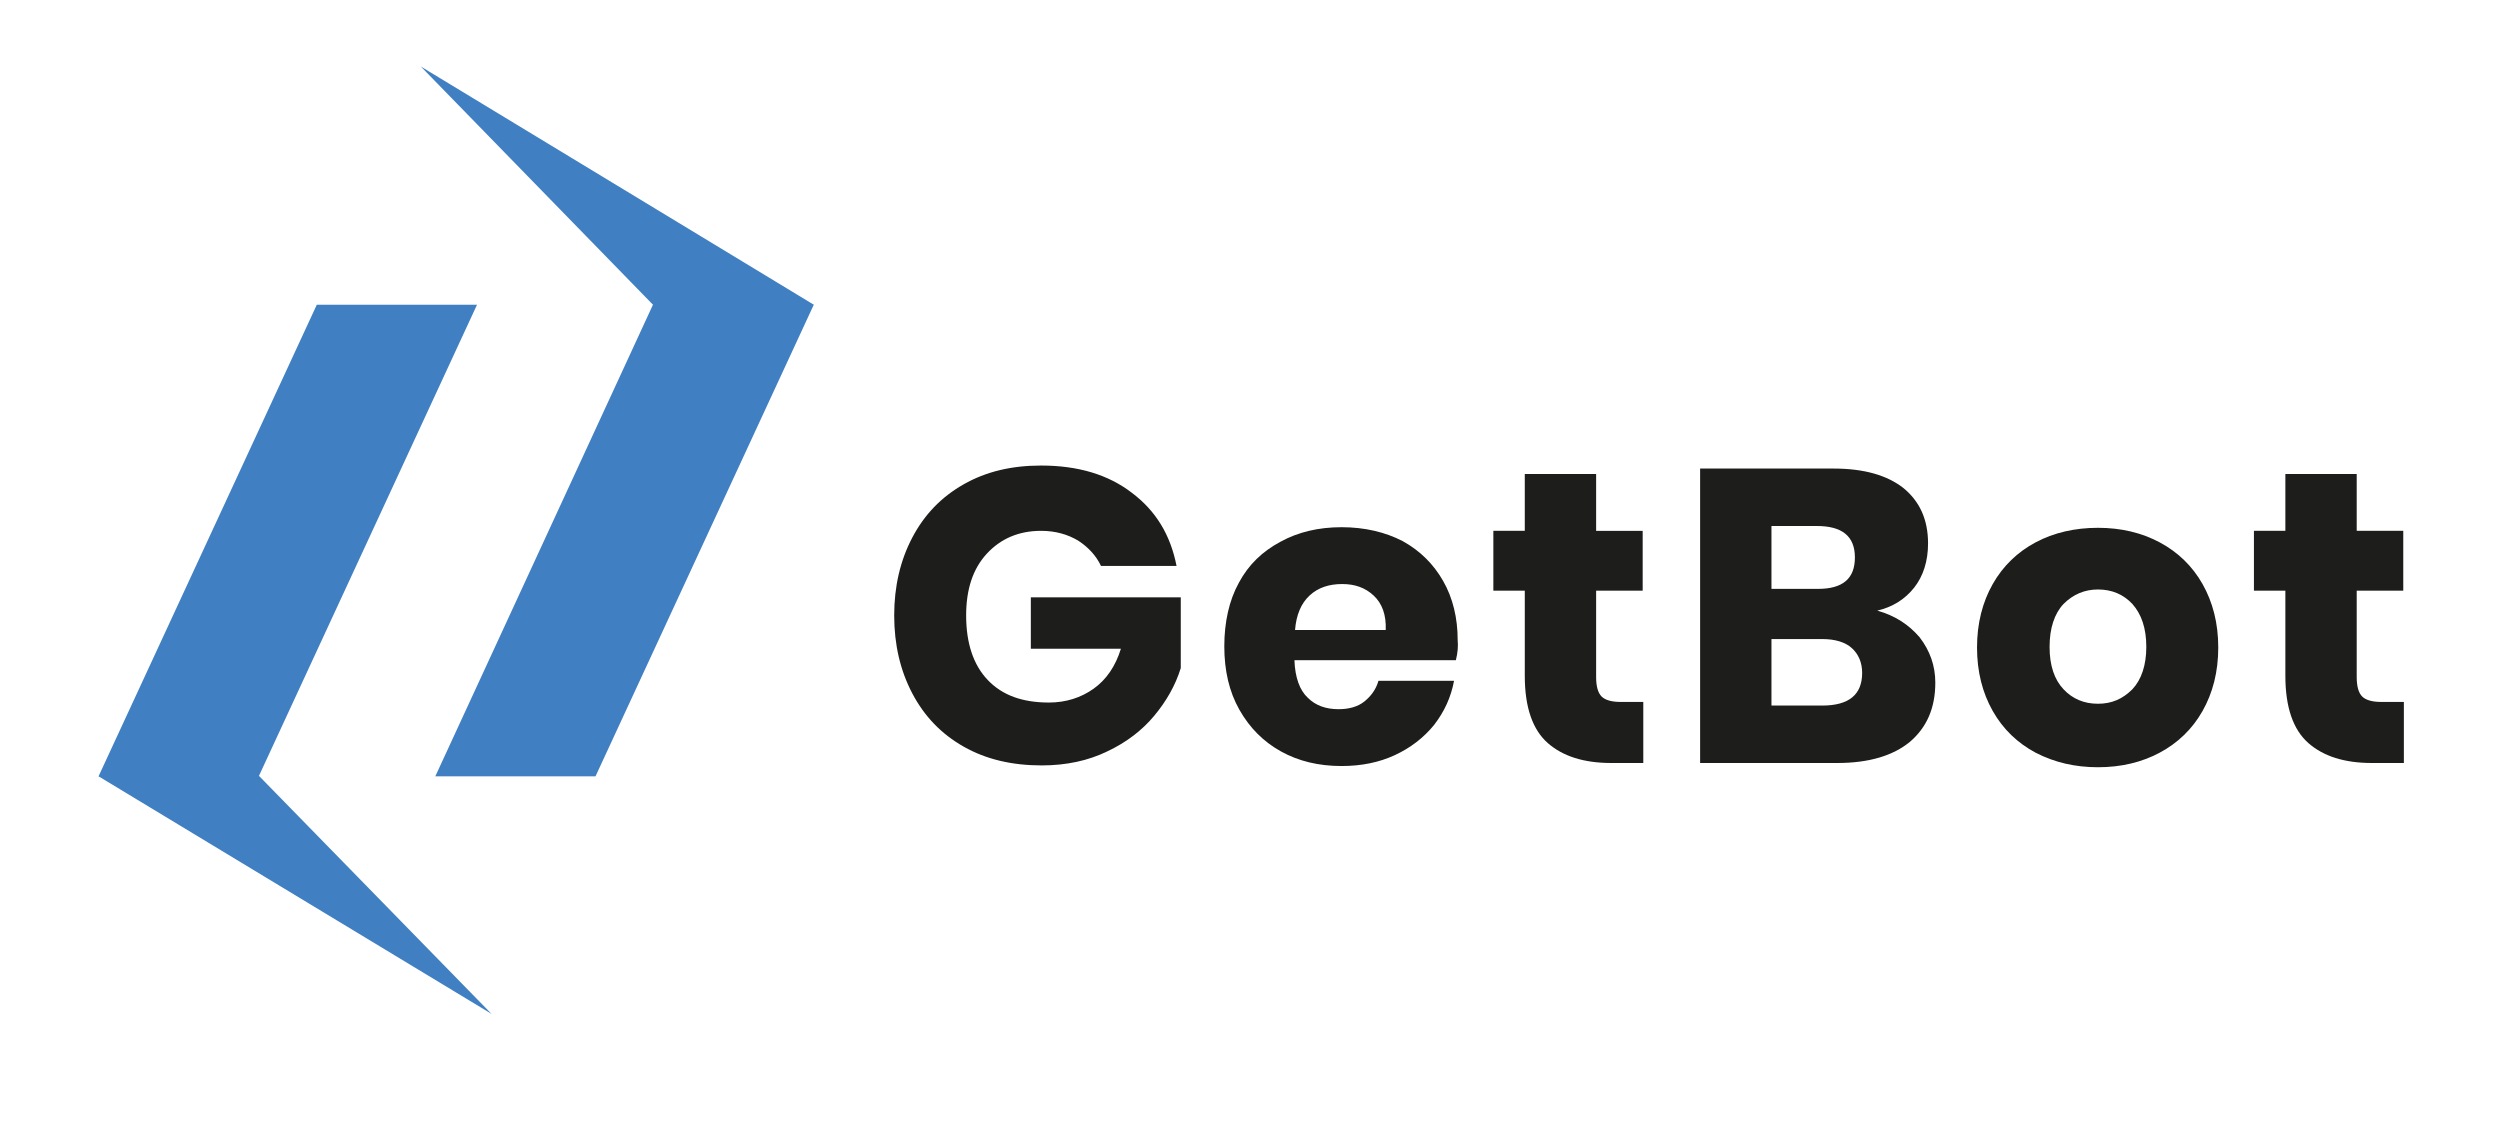
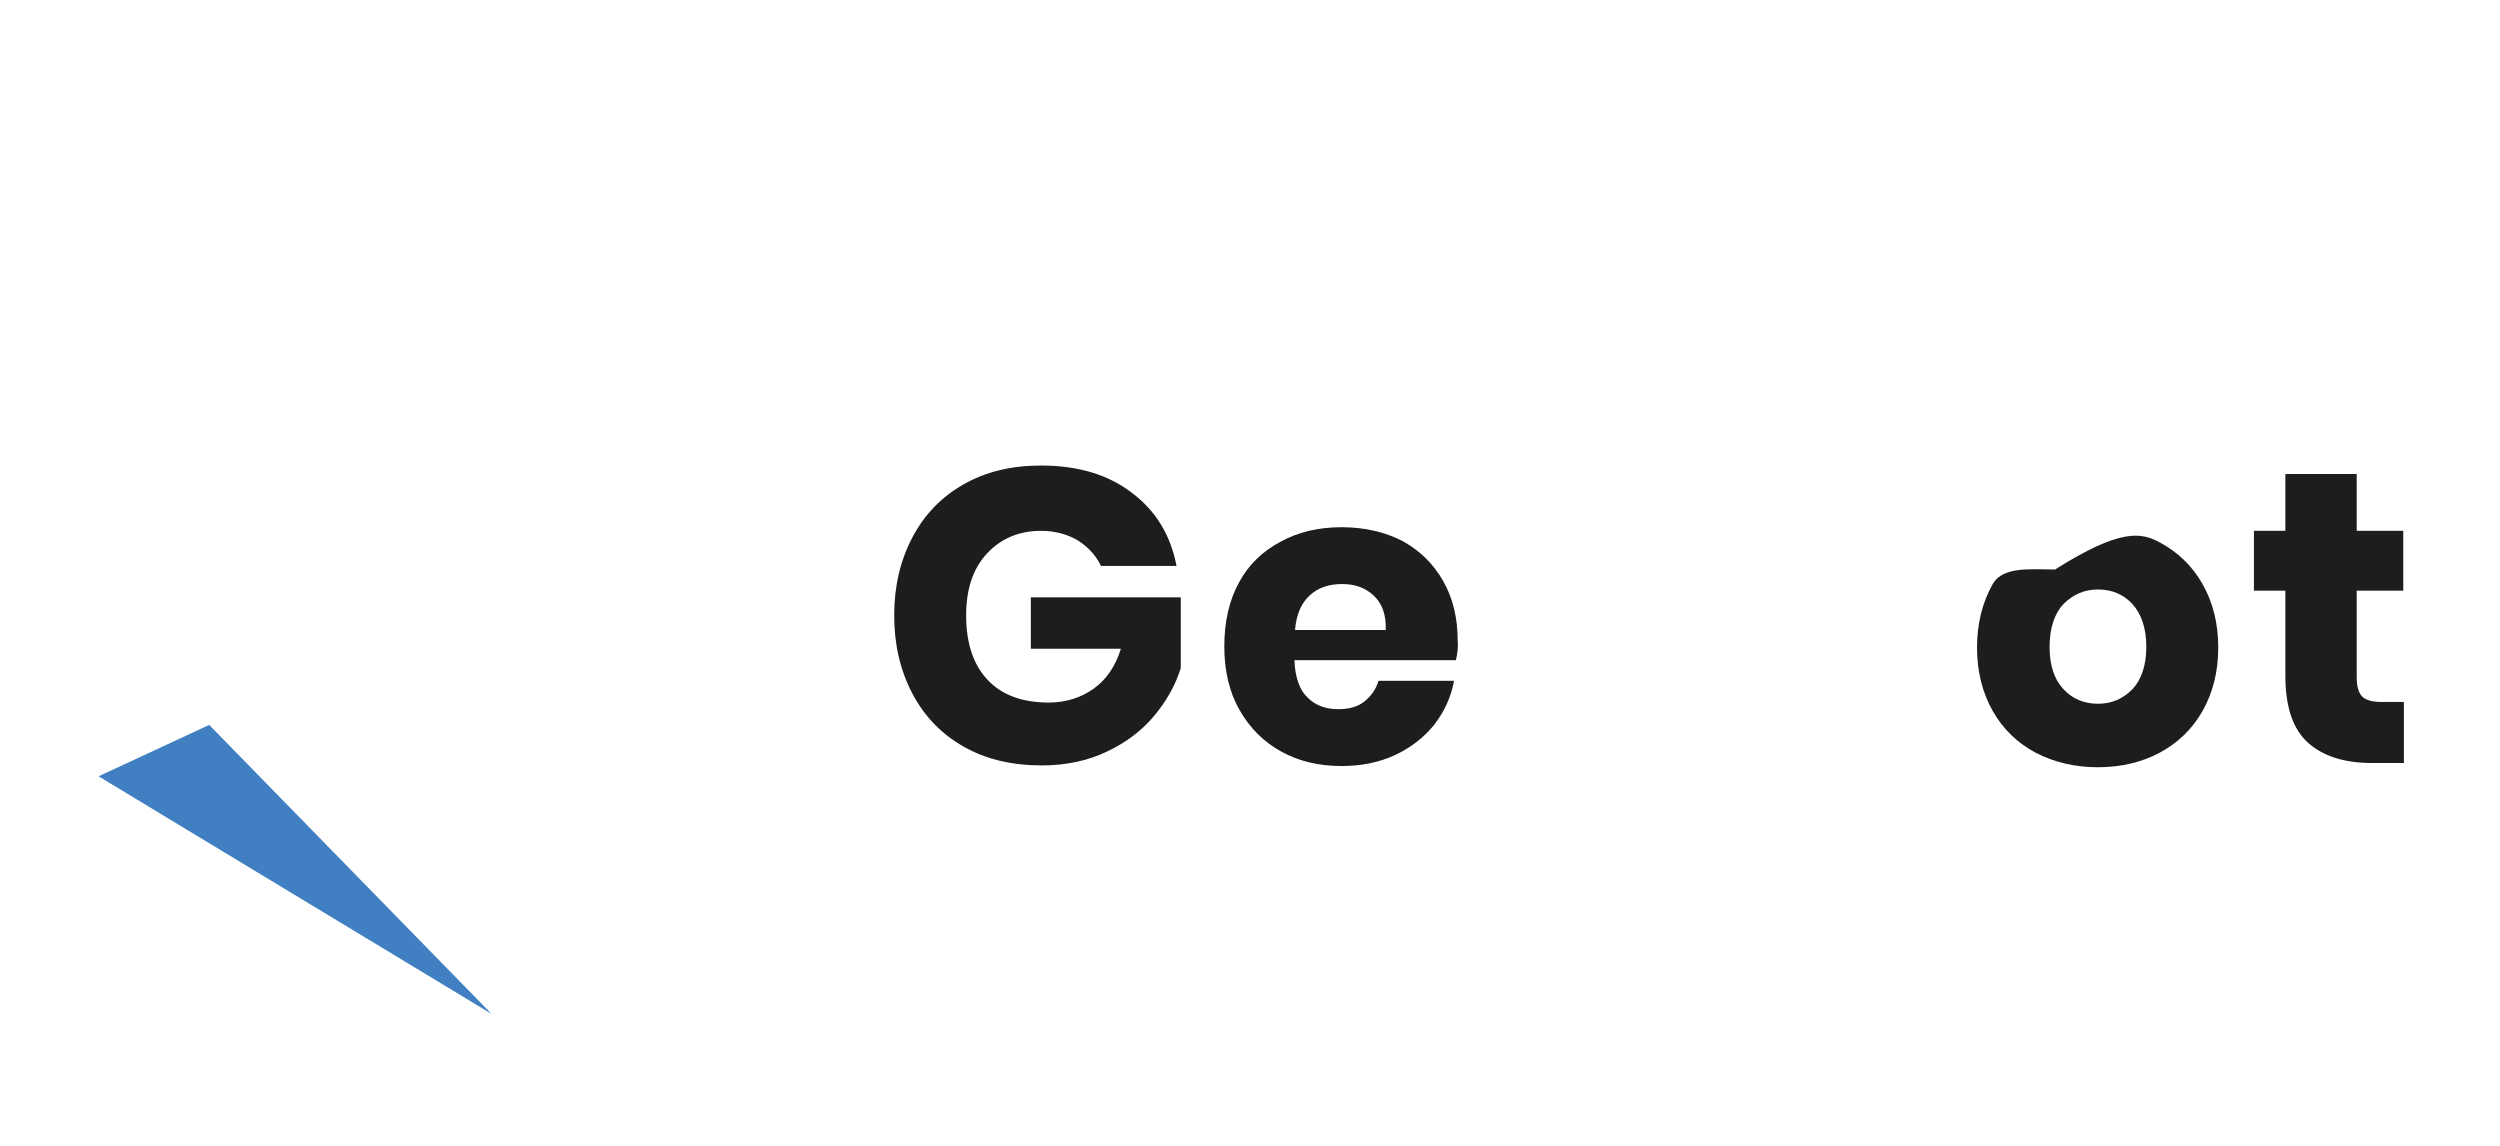
<svg xmlns="http://www.w3.org/2000/svg" id="Слой_1" x="0px" y="0px" viewBox="0 0 413.5 189.5" style="enable-background:new 0 0 413.5 189.5;" xml:space="preserve">
  <style type="text/css"> .st0{fill:#4080C2;} .st1{fill:#1D1D1B;} </style>
  <g>
    <g>
-       <polygon class="st0" points="98.5,128.4 72,128.4 108,50.4 134.6,50.4 " />
-       <polygon class="st0" points="69.6,11 115.7,58.3 134.6,50.4 " />
-     </g>
+       </g>
    <g>
-       <polygon class="st0" points="52.4,50.4 78.9,50.4 42.8,128.4 16.3,128.4 " />
      <polygon class="st0" points="81.3,167.7 34.6,119.9 16.3,128.4 " />
    </g>
  </g>
  <g>
    <g>
      <path class="st1" d="M187.2,81.5c4,3,6.4,7,7.4,12.1h-12.5c-0.8-1.7-2.1-3.1-3.8-4.2c-1.7-1-3.7-1.6-6.1-1.6c-3.7,0-6.7,1.3-9,3.8 s-3.4,5.9-3.4,10.2c0,4.6,1.2,8.2,3.6,10.7c2.4,2.5,5.7,3.7,10.1,3.7c2.8,0,5.3-0.8,7.4-2.3c2.1-1.5,3.6-3.7,4.5-6.6h-14.9v-8.5 h24.8v11.7c-0.9,2.9-2.4,5.5-4.4,7.9s-4.6,4.4-7.8,5.9c-3.1,1.5-6.7,2.3-10.8,2.3c-4.9,0-9.2-1-12.9-3.1s-6.5-5-8.5-8.8 s-3-8.1-3-12.9s1-9.1,3-12.9s4.8-6.7,8.5-8.8c3.7-2.1,7.9-3.1,12.8-3.1C178.3,77,183.3,78.5,187.2,81.5z" />
      <path class="st1" d="M240.8,109.2h-26.7c0.1,2.9,0.9,5,2.2,6.2c1.3,1.3,3,1.9,5.1,1.9c1.7,0,3.2-0.4,4.3-1.3s1.9-2,2.3-3.4h12.5 c-0.5,2.7-1.6,5.1-3.3,7.3c-1.7,2.1-3.9,3.8-6.5,5s-5.5,1.8-8.8,1.8c-3.8,0-7.1-0.8-10-2.4s-5.2-3.9-6.9-6.9s-2.5-6.5-2.5-10.5 s0.8-7.6,2.4-10.5c1.6-3,3.9-5.2,6.9-6.8c2.9-1.6,6.3-2.4,10.1-2.4s7.2,0.8,10.1,2.3c2.9,1.6,5.1,3.8,6.7,6.6 c1.6,2.8,2.4,6.1,2.4,9.8C241.2,106.9,241.1,108,240.8,109.2z M227.2,98.5c-1.4-1.3-3.1-1.9-5.2-1.9c-2.2,0-4,0.6-5.4,1.9 s-2.2,3.2-2.4,5.7h15C229.3,101.7,228.6,99.8,227.2,98.5z" />
-       <path class="st1" d="M271.8,116.1v10.1h-5.3c-4.5,0-8-1.1-10.5-3.3c-2.5-2.2-3.8-5.9-3.8-11.1V97.7H247v-9.9h5.2v-9.4H264v9.4h7.7 v9.9H264V112c0,1.5,0.3,2.6,0.9,3.2s1.7,0.9,3.1,0.9H271.8z" />
-       <path class="st1" d="M317.5,105.4c1.7,2.2,2.6,4.7,2.6,7.5c0,4.2-1.4,7.4-4.2,9.8c-2.8,2.3-6.8,3.5-12,3.5h-22.7V77.5h22.1 c5,0,8.8,1.1,11.5,3.2c2.7,2.2,4.1,5.2,4.1,9.2c0,2.9-0.8,5.4-2.3,7.3c-1.6,2-3.6,3.2-6.1,3.8 C313.4,101.8,315.7,103.3,317.5,105.4z M293,97.4h7.7c4.1,0,6.1-1.7,6.1-5.2s-2.1-5.2-6.3-5.2H293V97.4z M308,111.3 c0-1.7-0.6-3.1-1.7-4.1s-2.8-1.5-4.9-1.5H293v11h8.4C305.8,116.7,308,114.9,308,111.3z" />
-       <path class="st1" d="M357.2,89.7c3,1.6,5.4,3.9,7.1,6.9s2.6,6.5,2.6,10.5s-0.9,7.5-2.6,10.5s-4.1,5.3-7.1,6.9s-6.4,2.4-10.2,2.4 c-3.8,0-7.2-0.8-10.3-2.4c-3-1.6-5.4-3.9-7.1-6.9s-2.6-6.5-2.6-10.5s0.9-7.5,2.6-10.5s4.1-5.3,7.1-6.9s6.5-2.4,10.3-2.4 C350.8,87.3,354.2,88.1,357.2,89.7z M341.3,99.9c-1.5,1.6-2.3,4-2.3,7.1s0.8,5.4,2.3,7s3.4,2.4,5.7,2.4c2.3,0,4.1-0.8,5.7-2.4 c1.5-1.6,2.3-4,2.3-7c0-3.1-0.8-5.4-2.3-7.1c-1.5-1.6-3.4-2.4-5.7-2.4C344.8,97.5,342.9,98.3,341.3,99.9z" />
+       <path class="st1" d="M357.2,89.7c3,1.6,5.4,3.9,7.1,6.9s2.6,6.5,2.6,10.5s-0.9,7.5-2.6,10.5s-4.1,5.3-7.1,6.9s-6.4,2.4-10.2,2.4 c-3.8,0-7.2-0.8-10.3-2.4c-3-1.6-5.4-3.9-7.1-6.9s-2.6-6.5-2.6-10.5s0.9-7.5,2.6-10.5s6.5-2.4,10.3-2.4 C350.8,87.3,354.2,88.1,357.2,89.7z M341.3,99.9c-1.5,1.6-2.3,4-2.3,7.1s0.8,5.4,2.3,7s3.4,2.4,5.7,2.4c2.3,0,4.1-0.8,5.7-2.4 c1.5-1.6,2.3-4,2.3-7c0-3.1-0.8-5.4-2.3-7.1c-1.5-1.6-3.4-2.4-5.7-2.4C344.8,97.5,342.9,98.3,341.3,99.9z" />
      <path class="st1" d="M397.6,116.1v10.1h-5.3c-4.5,0-8-1.1-10.5-3.3c-2.5-2.2-3.8-5.9-3.8-11.1V97.7h-5.2v-9.9h5.2v-9.4h11.8v9.4 h7.7v9.9h-7.7V112c0,1.5,0.3,2.6,0.9,3.2s1.7,0.9,3.1,0.9H397.6z" />
    </g>
  </g>
</svg>